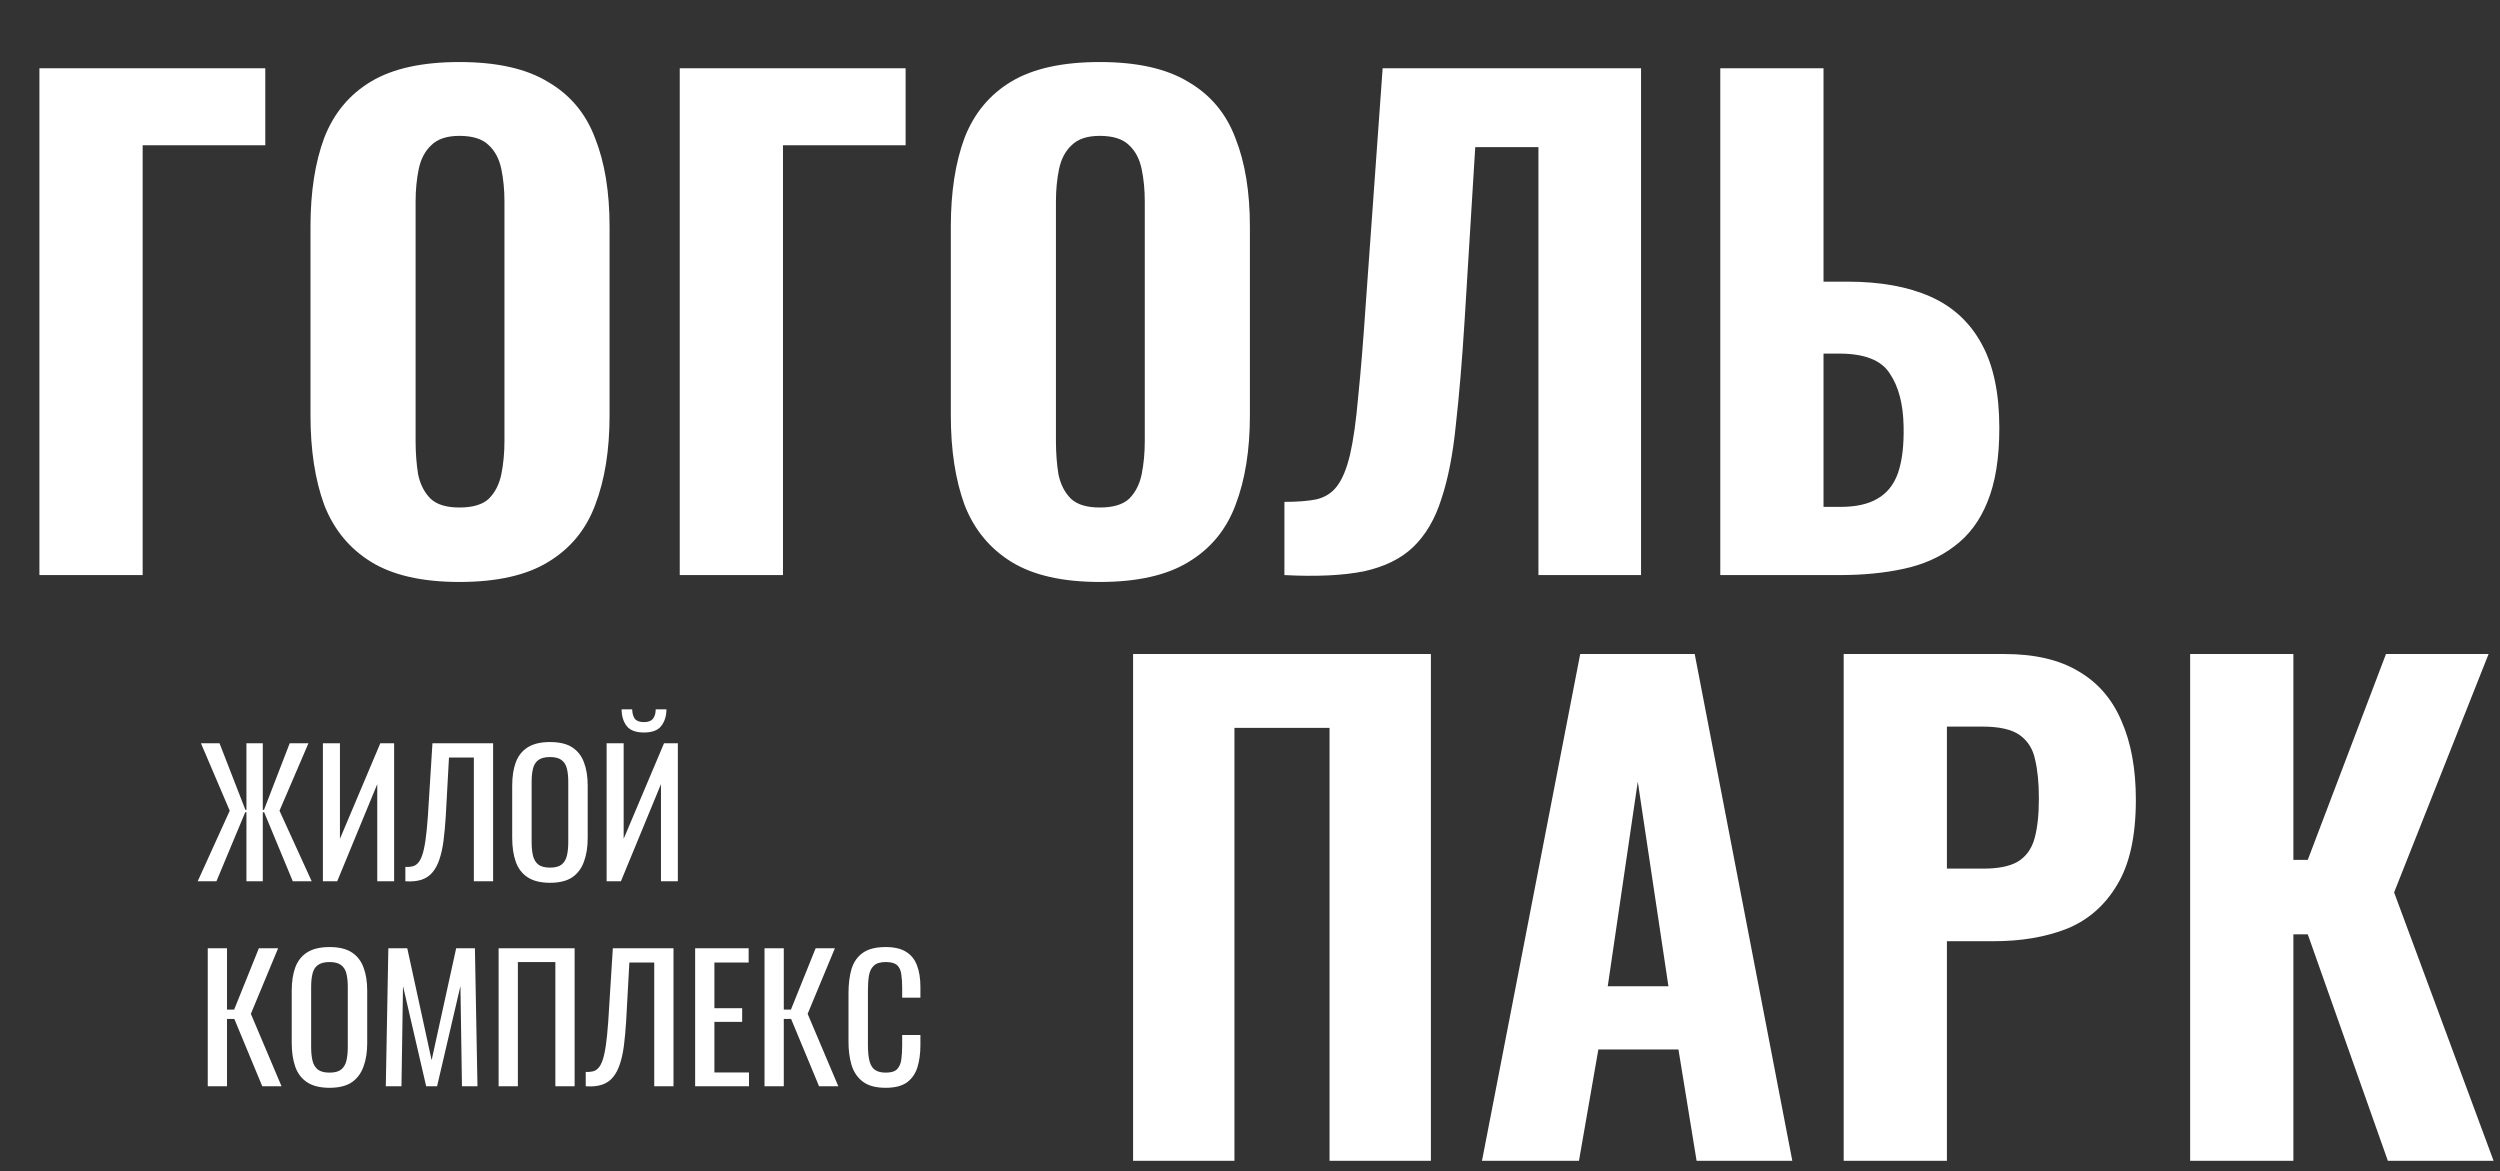
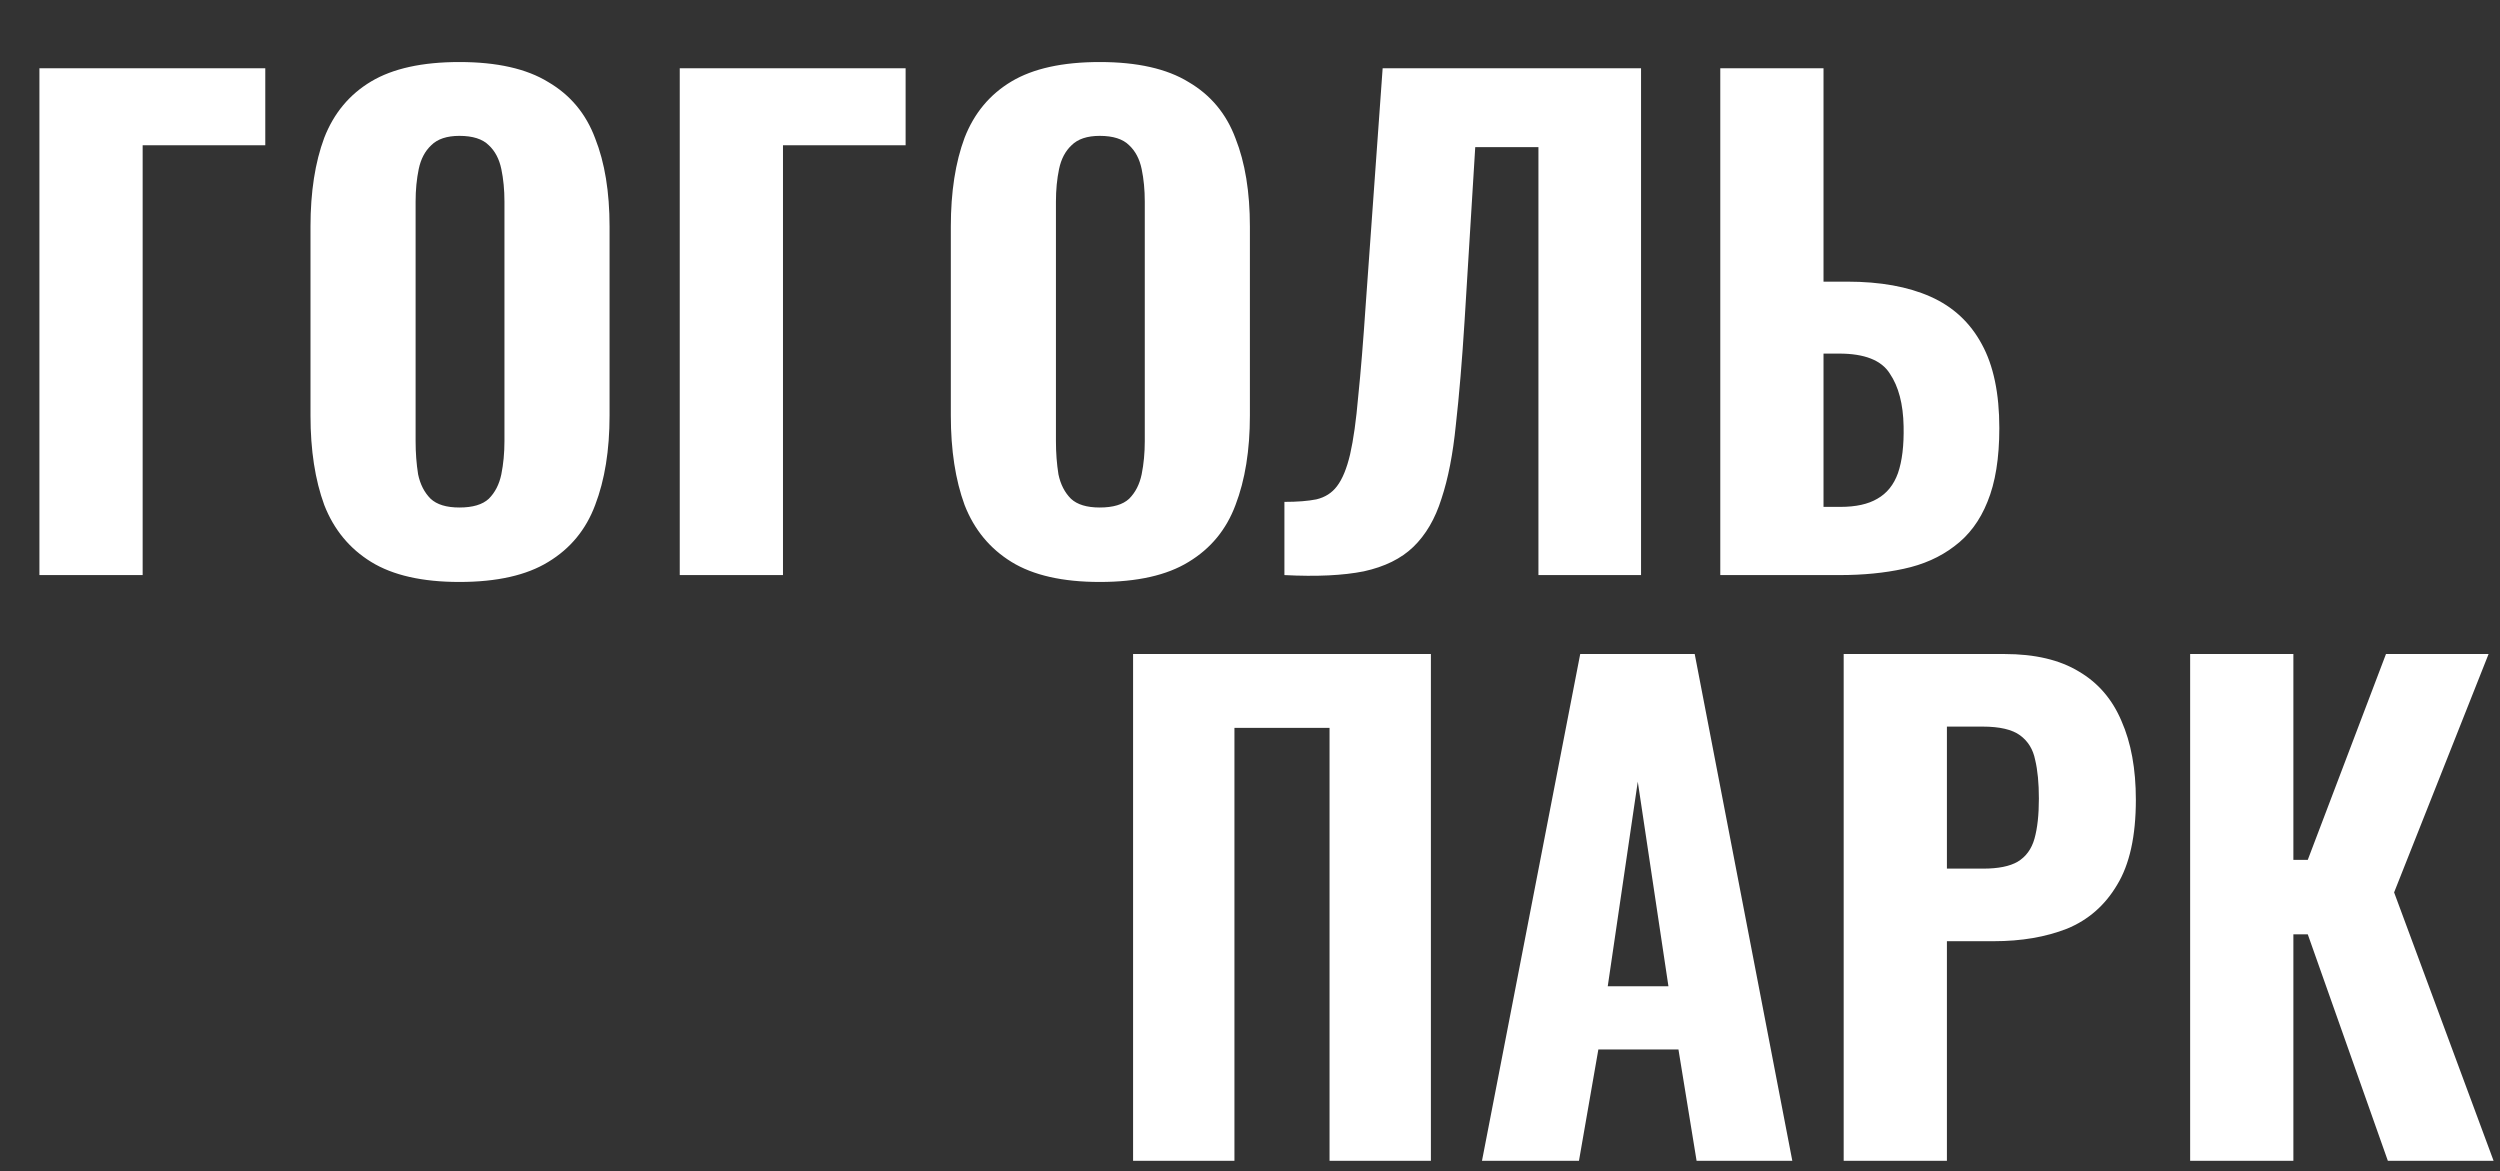
<svg xmlns="http://www.w3.org/2000/svg" width="939" height="440" viewBox="0 0 939 440" fill="none">
  <rect x="0" y="0" width="939" height="440" fill="#333333" stroke="none" />
  <path d="M14.805 216V25.65H99.64V54.555H53.58V216H14.805ZM172.552 218.585C158.609 218.585 147.564 216.078 139.417 211.065C131.271 206.052 125.396 198.923 121.792 189.68C118.346 180.28 116.622 169.078 116.622 156.075V85.105C116.622 72.102 118.346 60.978 121.792 51.735C125.396 42.492 131.271 35.442 139.417 30.585C147.564 25.728 158.609 23.3 172.552 23.3C186.652 23.3 197.776 25.807 205.922 30.82C214.226 35.677 220.101 42.727 223.547 51.97C227.151 61.057 228.952 72.102 228.952 85.105V156.075C228.952 169.078 227.151 180.28 223.547 189.68C220.101 198.923 214.226 206.052 205.922 211.065C197.776 216.078 186.652 218.585 172.552 218.585ZM172.552 190.62C177.566 190.62 181.247 189.523 183.597 187.33C185.947 184.98 187.514 181.925 188.297 178.165C189.081 174.248 189.472 170.097 189.472 165.71V75.705C189.472 71.318 189.081 67.245 188.297 63.485C187.514 59.725 185.947 56.748 183.597 54.555C181.247 52.205 177.566 51.03 172.552 51.03C167.852 51.03 164.327 52.205 161.977 54.555C159.627 56.748 158.061 59.725 157.277 63.485C156.494 67.245 156.102 71.318 156.102 75.705V165.71C156.102 170.097 156.416 174.248 157.042 178.165C157.826 181.925 159.392 184.98 161.742 187.33C164.092 189.523 167.696 190.62 172.552 190.62ZM255.313 216V25.65H340.148V54.555H294.088V216H255.313ZM413.06 218.585C399.117 218.585 388.072 216.078 379.925 211.065C371.779 206.052 365.904 198.923 362.3 189.68C358.854 180.28 357.13 169.078 357.13 156.075V85.105C357.13 72.102 358.854 60.978 362.3 51.735C365.904 42.492 371.779 35.442 379.925 30.585C388.072 25.728 399.117 23.3 413.06 23.3C427.16 23.3 438.284 25.807 446.43 30.82C454.734 35.677 460.609 42.727 464.055 51.97C467.659 61.057 469.46 72.102 469.46 85.105V156.075C469.46 169.078 467.659 180.28 464.055 189.68C460.609 198.923 454.734 206.052 446.43 211.065C438.284 216.078 427.16 218.585 413.06 218.585ZM413.06 190.62C418.074 190.62 421.755 189.523 424.105 187.33C426.455 184.98 428.022 181.925 428.805 178.165C429.589 174.248 429.98 170.097 429.98 165.71V75.705C429.98 71.318 429.589 67.245 428.805 63.485C428.022 59.725 426.455 56.748 424.105 54.555C421.755 52.205 418.074 51.03 413.06 51.03C408.36 51.03 404.835 52.205 402.485 54.555C400.135 56.748 398.569 59.725 397.785 63.485C397.002 67.245 396.61 71.318 396.61 75.705V165.71C396.61 170.097 396.924 174.248 397.55 178.165C398.334 181.925 399.9 184.98 402.25 187.33C404.6 189.523 408.204 190.62 413.06 190.62ZM482.426 216V188.505C487.282 188.505 491.277 188.192 494.411 187.565C497.701 186.782 500.286 185.137 502.166 182.63C504.202 179.967 505.847 175.972 507.101 170.645C508.354 165.162 509.372 157.877 510.156 148.79C511.096 139.703 512.036 128.188 512.976 114.245L519.321 25.65H616.376V216H577.836V55.26H554.101L550.106 120.355C549.166 135.395 548.069 148.477 546.816 159.6C545.719 170.567 543.917 179.81 541.411 187.33C539.061 194.85 535.536 200.882 530.836 205.425C526.292 209.812 520.104 212.867 512.271 214.59C504.437 216.157 494.489 216.627 482.426 216ZM646.138 216V25.65H684.913V105.785H693.843C706.22 105.785 716.638 107.665 725.098 111.425C733.558 115.185 739.981 121.138 744.368 129.285C748.755 137.275 750.948 147.772 750.948 160.775C750.948 172.055 749.46 181.298 746.483 188.505C743.663 195.555 739.511 201.117 734.028 205.19C728.701 209.263 722.356 212.083 714.993 213.65C707.786 215.217 699.796 216 691.023 216H646.138ZM684.913 190.385H691.258C697.055 190.385 701.676 189.367 705.123 187.33C708.726 185.293 711.311 182.082 712.878 177.695C714.445 173.152 715.15 167.277 714.993 160.07C714.836 151.767 713.113 145.187 709.823 140.33C706.69 135.317 700.345 132.81 690.788 132.81H684.913V190.385ZM425.585 436V245.65H537.445V436H499.375V273.38H463.655V436H425.585ZM556.634 436L593.529 245.65H636.534L673.194 436H637.239L630.424 394.17H600.344L593.059 436H556.634ZM603.869 370.435H626.664L615.149 293.59L603.869 370.435ZM692.484 436V245.65H752.879C764.316 245.65 773.638 247.843 780.844 252.23C788.051 256.46 793.378 262.648 796.824 270.795C800.428 278.942 802.229 288.812 802.229 300.405C802.229 314.035 799.879 324.688 795.179 332.365C790.636 340.042 784.369 345.525 776.379 348.815C768.389 351.948 759.224 353.515 748.884 353.515H731.259V436H692.484ZM731.259 326.255H744.889C750.529 326.255 754.838 325.393 757.814 323.67C760.948 321.79 763.063 318.892 764.159 314.975C765.256 311.058 765.804 306.045 765.804 299.935C765.804 294.138 765.334 289.282 764.394 285.365C763.611 281.448 761.731 278.393 758.754 276.2C755.778 274.007 751.078 272.91 744.654 272.91H731.259V326.255ZM822.618 436V245.65H861.393V322.965H866.798L896.173 245.65H934.713L899.228 335.185L936.593 436H896.878L866.798 350.93H861.393V436H822.618Z" fill="white" />
-   <path d="M74.256 331L86.288 304.504L75.472 279.16H82.448L92.176 304.184H92.56V279.16H98.704V304.184H99.152L108.816 279.16H115.856L104.976 304.504L117.072 331H109.968L99.216 305.08H98.704V331H92.56V305.08H92.112L81.296 331H74.256ZM121.282 331V279.16H127.682V315.064L142.85 279.16H148.034V331H141.698V294.52L126.658 331H121.282ZM152.253 331V325.624C153.192 325.667 154.045 325.603 154.813 325.432C155.624 325.261 156.328 324.856 156.925 324.216C157.565 323.576 158.12 322.573 158.589 321.208C159.058 319.843 159.464 317.987 159.805 315.64C160.146 313.293 160.445 310.328 160.701 306.744L162.429 279.16H185.213V331H177.981V284.536H168.637L167.421 306.744C167.208 310.072 166.93 313.08 166.589 315.768C166.248 318.413 165.736 320.739 165.053 322.744C164.413 324.707 163.538 326.349 162.429 327.672C161.362 328.952 159.997 329.869 158.333 330.424C156.669 330.979 154.642 331.171 152.253 331ZM206.593 331.576C203.094 331.576 200.299 330.893 198.209 329.528C196.118 328.163 194.625 326.221 193.729 323.704C192.833 321.144 192.385 318.157 192.385 314.744V295.096C192.385 291.683 192.833 288.76 193.729 286.328C194.667 283.853 196.161 281.976 198.209 280.696C200.299 279.373 203.094 278.712 206.593 278.712C210.091 278.712 212.865 279.373 214.913 280.696C216.961 282.019 218.433 283.896 219.329 286.328C220.267 288.76 220.737 291.683 220.737 295.096V314.808C220.737 318.179 220.267 321.123 219.329 323.64C218.433 326.157 216.961 328.12 214.913 329.528C212.865 330.893 210.091 331.576 206.593 331.576ZM206.593 325.88C208.513 325.88 209.963 325.496 210.945 324.728C211.926 323.917 212.587 322.808 212.929 321.4C213.27 319.949 213.441 318.264 213.441 316.344V293.624C213.441 291.704 213.27 290.061 212.929 288.696C212.587 287.288 211.926 286.221 210.945 285.496C209.963 284.728 208.513 284.344 206.593 284.344C204.673 284.344 203.201 284.728 202.177 285.496C201.195 286.221 200.534 287.288 200.193 288.696C199.851 290.061 199.681 291.704 199.681 293.624V316.344C199.681 318.264 199.851 319.949 200.193 321.4C200.534 322.808 201.195 323.917 202.177 324.728C203.201 325.496 204.673 325.88 206.593 325.88ZM227.845 331V279.16H234.245V315.064L249.413 279.16H254.597V331H248.261V294.52L233.22 331H227.845ZM241.861 275.128C238.789 275.128 236.613 274.296 235.333 272.632C234.095 270.968 233.477 268.899 233.477 266.424H237.445C237.487 267.96 237.829 269.155 238.469 270.008C239.151 270.819 240.282 271.224 241.861 271.224C243.482 271.224 244.613 270.797 245.253 269.944C245.935 269.091 246.277 267.917 246.277 266.424H250.309C250.309 268.899 249.669 270.968 248.389 272.632C247.151 274.296 244.975 275.128 241.861 275.128Z" fill="white" />
-   <path d="M78.032 408V356.16H85.264V379.2H87.952L97.232 356.16H104.464L94.224 380.8L105.744 408H98.512L88.016 382.72H85.264V408H78.032ZM123.78 408.576C120.281 408.576 117.487 407.893 115.396 406.528C113.305 405.163 111.812 403.221 110.916 400.704C110.02 398.144 109.572 395.157 109.572 391.744V372.096C109.572 368.683 110.02 365.76 110.916 363.328C111.855 360.853 113.348 358.976 115.396 357.696C117.487 356.373 120.281 355.712 123.78 355.712C127.279 355.712 130.052 356.373 132.1 357.696C134.148 359.019 135.62 360.896 136.516 363.328C137.455 365.76 137.924 368.683 137.924 372.096V391.808C137.924 395.179 137.455 398.123 136.516 400.64C135.62 403.157 134.148 405.12 132.1 406.528C130.052 407.893 127.279 408.576 123.78 408.576ZM123.78 402.88C125.7 402.88 127.151 402.496 128.132 401.728C129.113 400.917 129.775 399.808 130.116 398.4C130.457 396.949 130.628 395.264 130.628 393.344V370.624C130.628 368.704 130.457 367.061 130.116 365.696C129.775 364.288 129.113 363.221 128.132 362.496C127.151 361.728 125.7 361.344 123.78 361.344C121.86 361.344 120.388 361.728 119.364 362.496C118.383 363.221 117.721 364.288 117.38 365.696C117.039 367.061 116.868 368.704 116.868 370.624V393.344C116.868 395.264 117.039 396.949 117.38 398.4C117.721 399.808 118.383 400.917 119.364 401.728C120.388 402.496 121.86 402.88 123.78 402.88ZM144.904 408L145.864 356.16H152.968L162.12 398.208L171.336 356.16H178.376L179.336 408H173.512L172.936 370.368L164.168 408H160.072L151.368 370.368L150.792 408H144.904ZM187.282 408V356.16H215.826V408H208.594V361.344H194.514V408H187.282ZM220.003 408V402.624C220.942 402.667 221.795 402.603 222.563 402.432C223.374 402.261 224.078 401.856 224.675 401.216C225.315 400.576 225.87 399.573 226.339 398.208C226.808 396.843 227.214 394.987 227.555 392.64C227.896 390.293 228.195 387.328 228.451 383.744L230.179 356.16H252.963V408H245.731V361.536H236.387L235.171 383.744C234.958 387.072 234.68 390.08 234.339 392.768C233.998 395.413 233.486 397.739 232.803 399.744C232.163 401.707 231.288 403.349 230.179 404.672C229.112 405.952 227.747 406.869 226.083 407.424C224.419 407.979 222.392 408.171 220.003 408ZM261.095 408V356.16H281.191V361.536H268.327V378.688H278.759V383.808H268.327V402.816H281.319V408H261.095ZM287.157 408V356.16H294.389V379.2H297.077L306.357 356.16H313.589L303.349 380.8L314.869 408H307.637L297.141 382.72H294.389V408H287.157ZM332.649 408.576C328.98 408.576 326.121 407.808 324.073 406.272C322.068 404.736 320.66 402.667 319.849 400.064C319.081 397.461 318.697 394.56 318.697 391.36V373.056C318.697 369.557 319.081 366.507 319.849 363.904C320.66 361.301 322.068 359.296 324.073 357.888C326.121 356.437 328.98 355.712 332.649 355.712C335.892 355.712 338.452 356.309 340.329 357.504C342.249 358.699 343.614 360.405 344.425 362.624C345.278 364.843 345.705 367.509 345.705 370.624V374.72H338.857V371.072C338.857 369.152 338.75 367.467 338.537 366.016C338.366 364.523 337.854 363.371 337.001 362.56C336.148 361.749 334.718 361.344 332.713 361.344C330.665 361.344 329.172 361.792 328.233 362.688C327.294 363.541 326.676 364.779 326.377 366.4C326.121 367.979 325.993 369.835 325.993 371.968V392.512C325.993 395.115 326.206 397.184 326.633 398.72C327.06 400.213 327.764 401.28 328.745 401.92C329.726 402.56 331.049 402.88 332.713 402.88C334.676 402.88 336.084 402.453 336.937 401.6C337.79 400.704 338.324 399.488 338.537 397.952C338.75 396.416 338.857 394.624 338.857 392.576V388.736H345.705V392.576C345.705 395.733 345.321 398.528 344.553 400.96C343.785 403.349 342.462 405.227 340.585 406.592C338.708 407.915 336.062 408.576 332.649 408.576Z" fill="white" />
</svg>